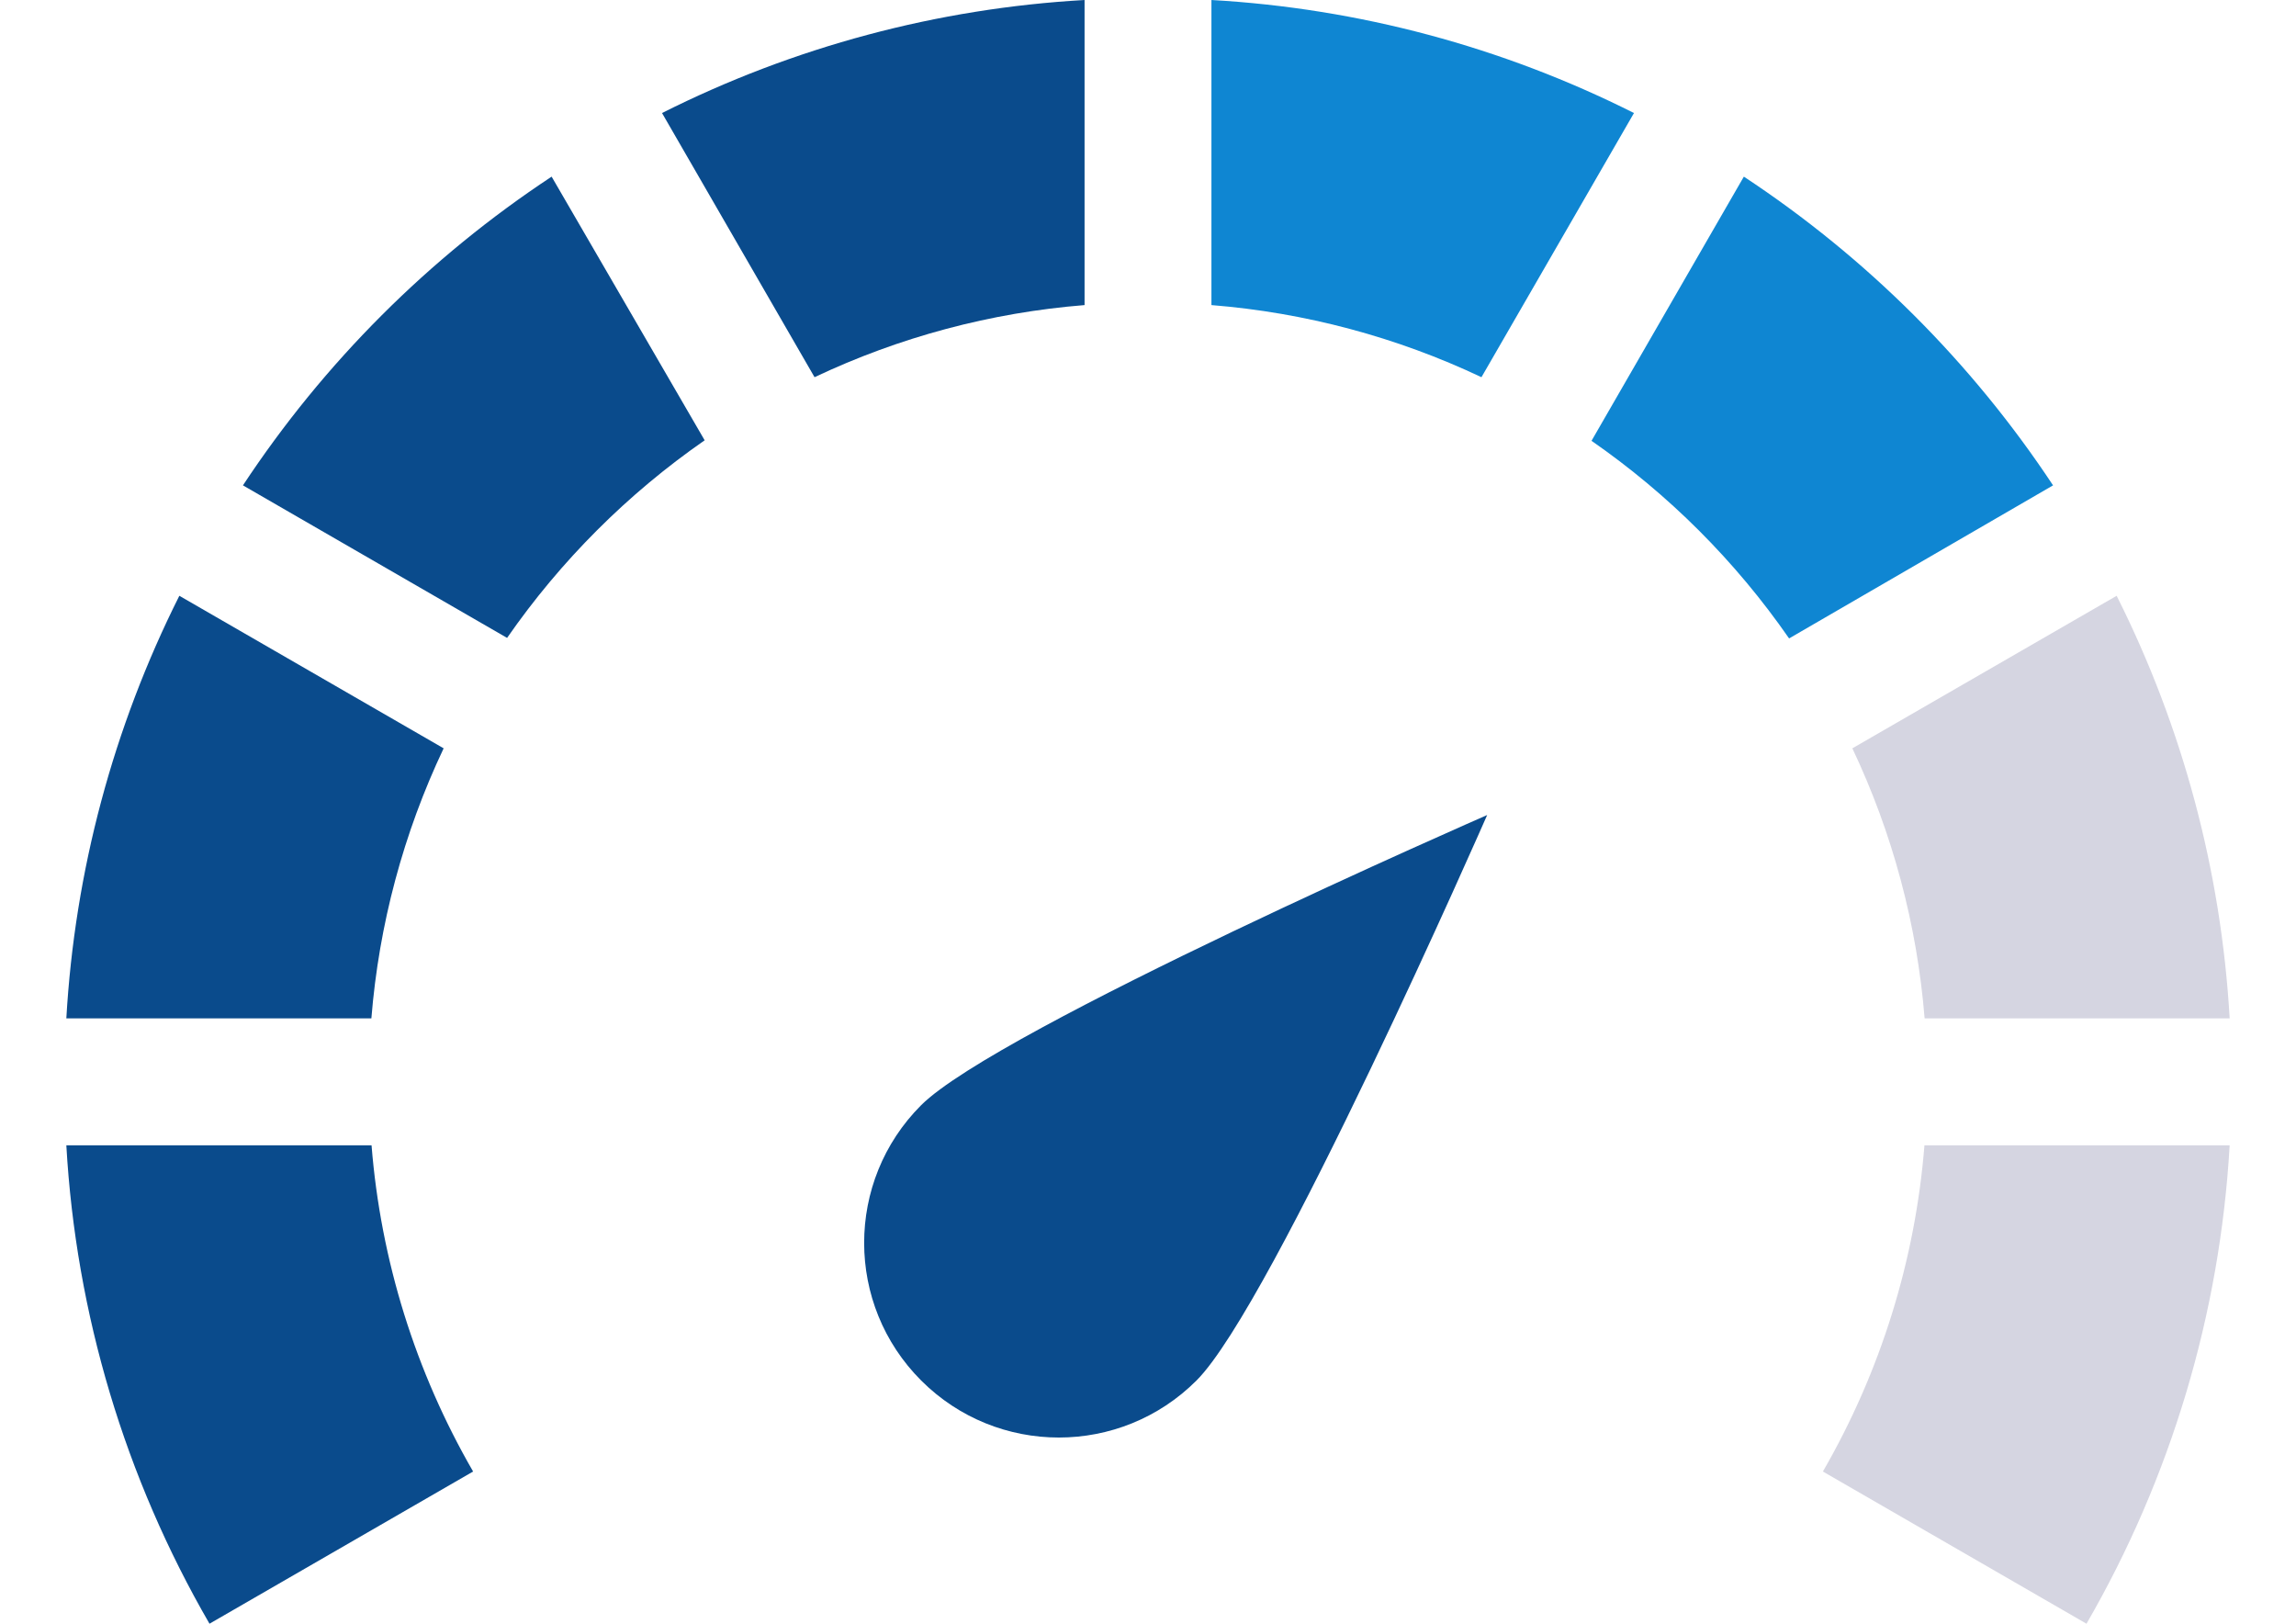
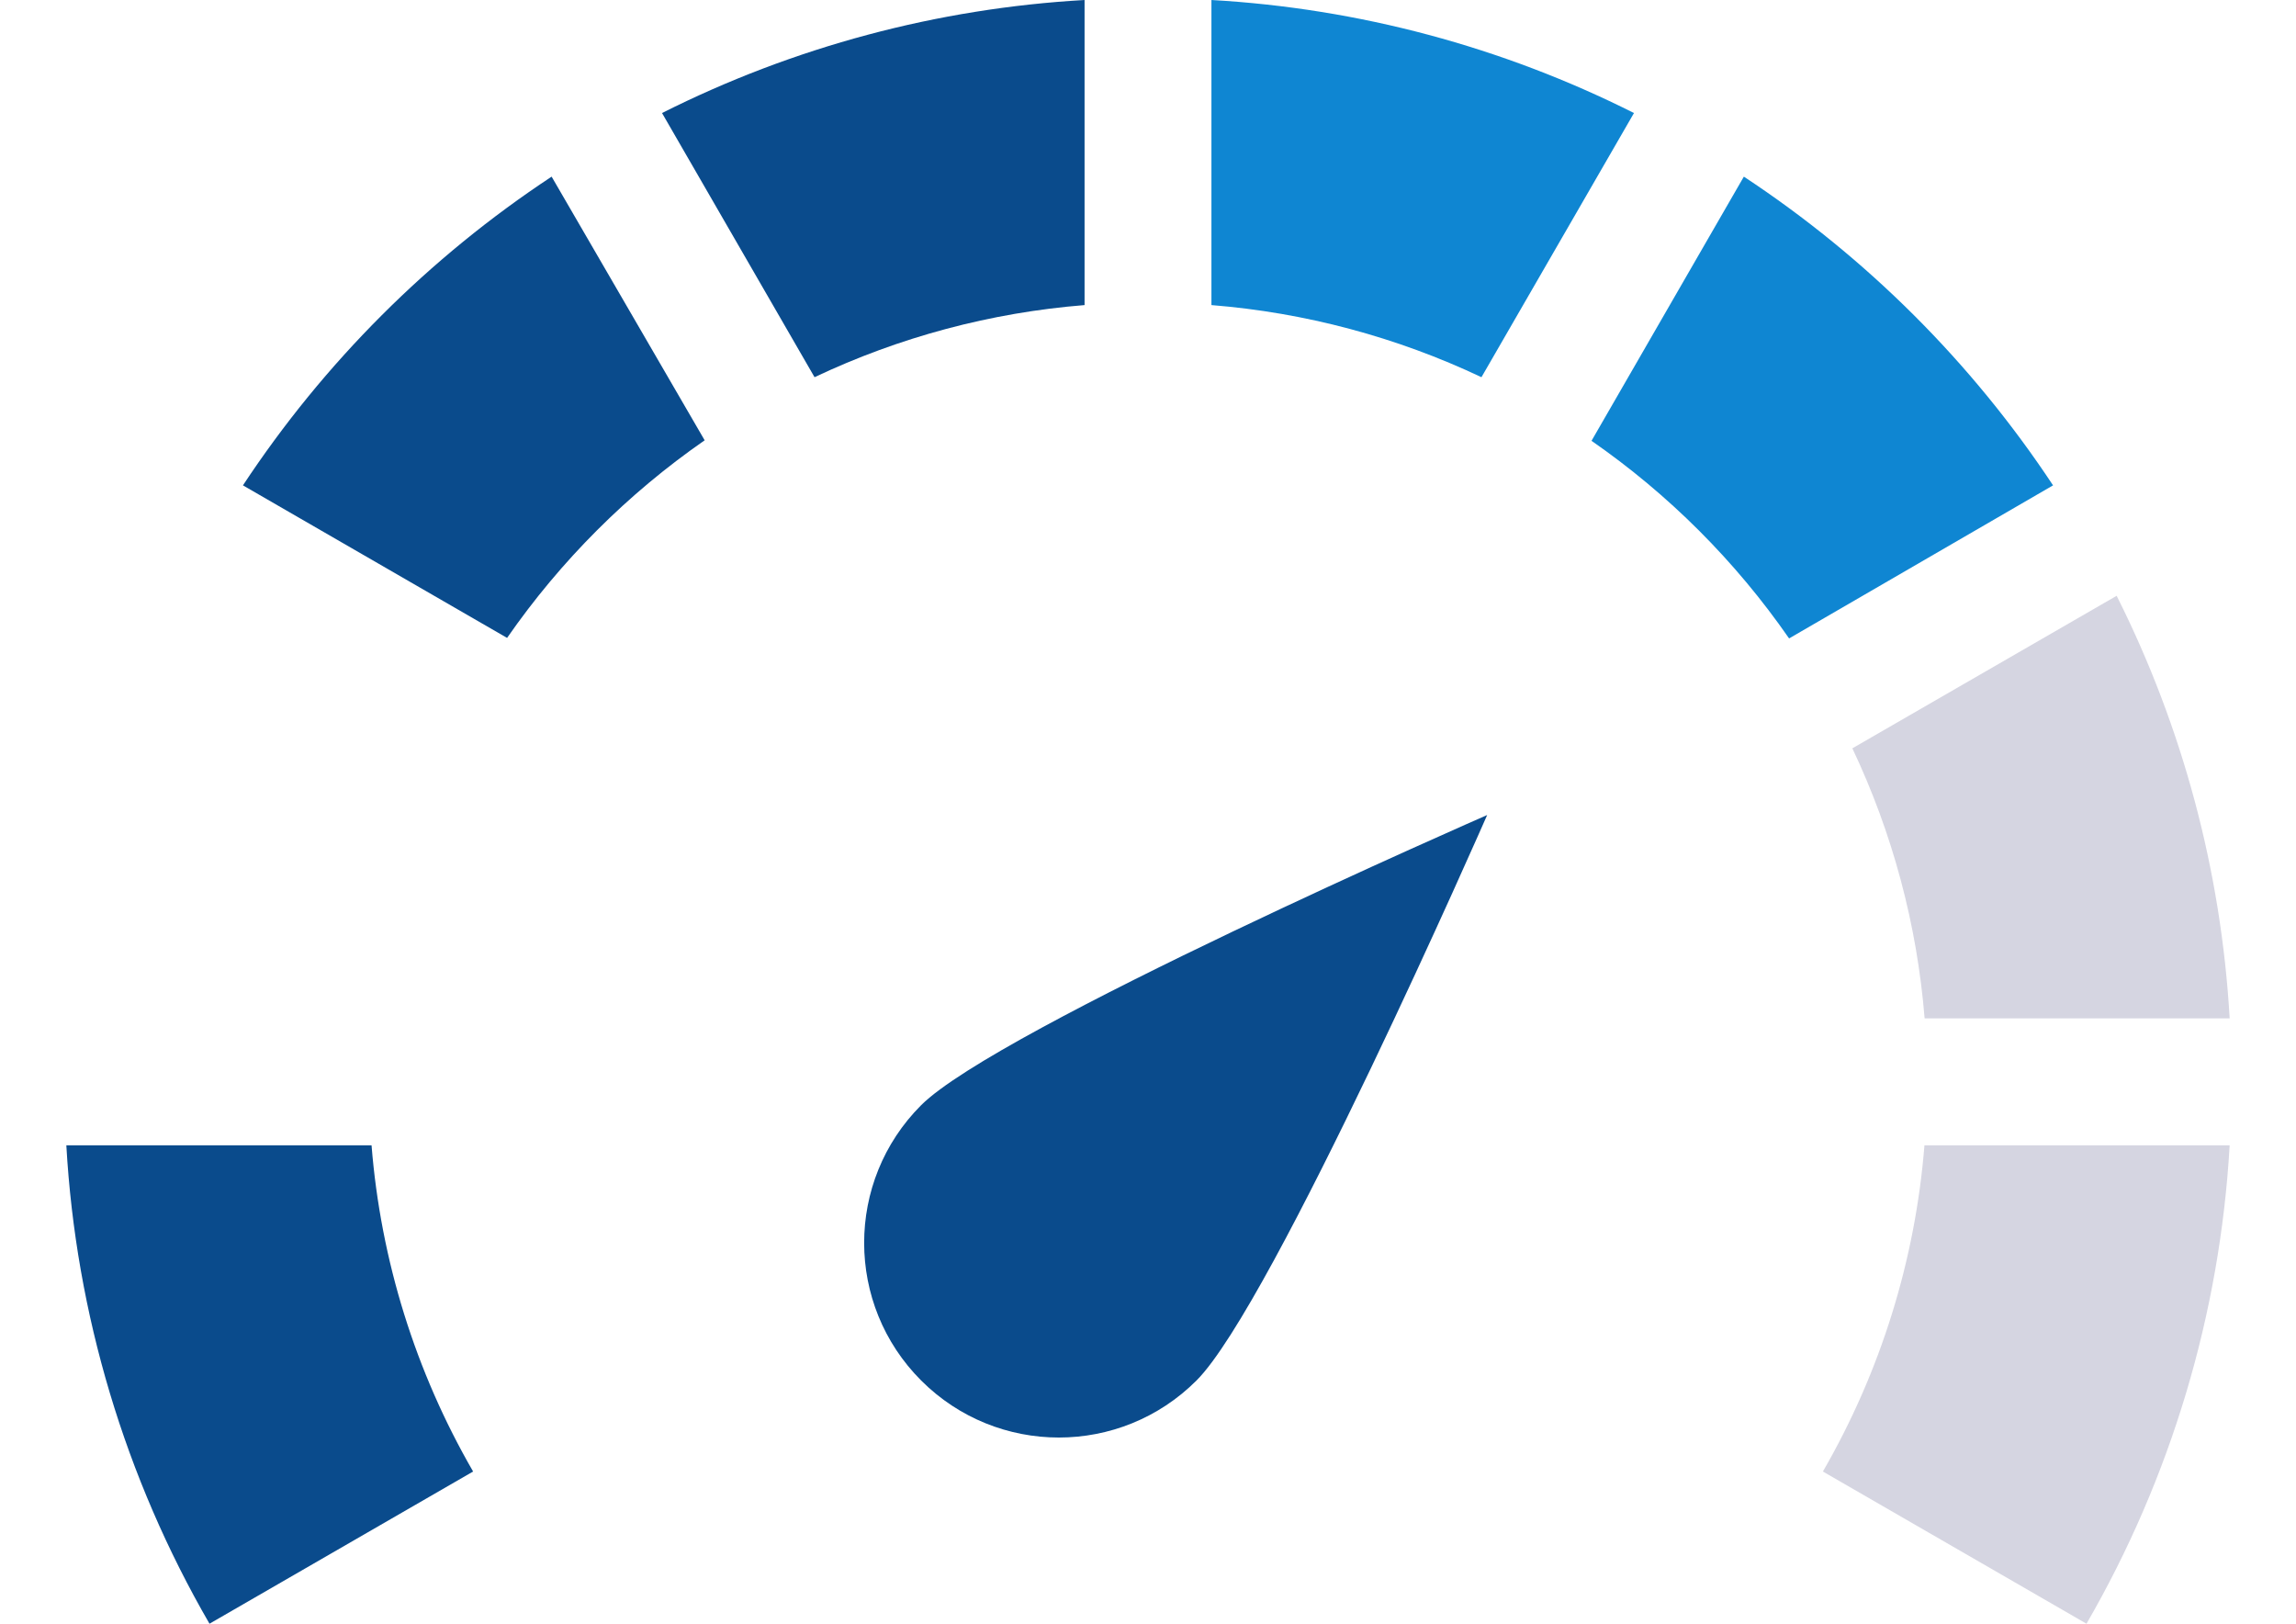
<svg xmlns="http://www.w3.org/2000/svg" version="1.1" x="0px" y="0px" width="841.891px" height="595.281px" viewBox="0 0 841.891 595.281" enable-background="new 0 0 841.891 595.281" xml:space="preserve">
  <g id="standart" display="none">
    <g id="Layer_2" display="inline">
      <g id="Layer_1-2">
        <path fill="#0A4B8C" d="M423.36,506.246c27.886,27.868,73.082,27.854,100.95-0.032c27.868-27.885,27.854-73.082-0.031-100.95l0,0     c-27.836-27.898-207.304-106.574-207.304-106.574S395.461,478.347,423.36,506.246z" />
        <path fill="#D5D5E1" d="M444.205,0v111.85c34.332,2.747,67.88,11.704,99.012,26.438l55.925-96.852     C550.874,17.171,498.14,3.068,444.205,0z" />
        <path fill="#D5D5E1" d="M705.717,373.361h111.849c-3.092-53.933-17.192-106.661-41.435-154.937l-96.915,55.924     C693.969,305.477,702.948,339.025,705.717,373.361z" />
        <path fill="#0F86D2" d="M397.685,0c-53.937,3.068-106.669,17.171-154.937,41.436l55.925,96.852     c31.132-14.733,64.68-23.69,99.012-26.438V0z" />
        <path fill="#0A4B8C" d="M162.675,274.348L65.76,218.425C41.517,266.7,27.416,319.428,24.324,373.361h111.85     C138.942,339.025,147.922,305.477,162.675,274.348z" />
        <path fill="#D5D5E1" d="M705.652,419.881c-3.363,42.141-16.086,83.001-37.24,119.603l96.661,55.797     c30.972-53.558,48.951-113.633,52.492-175.399H705.652z" />
        <path fill="#D5D5E1" d="M639.432,64.759l-55.86,96.852c28.292,19.616,52.831,44.155,72.447,72.447l96.788-56.115     C723.042,132.949,684.475,94.448,639.432,64.759z" />
-         <path fill="#0A4B8C" d="M24.324,419.881c3.514,61.771,21.495,121.854,52.493,175.399l96.661-55.797     c-21.155-36.602-33.878-77.462-37.241-119.603H24.324z" />
        <path fill="#0F86D2" d="M89.083,177.942l96.852,55.925c19.635-28.277,44.17-52.813,72.447-72.448l-56.115-96.66     C157.279,94.452,118.776,132.955,89.083,177.942z" />
      </g>
    </g>
  </g>
  <g id="medium" display="none">
    <g id="Layer_2_1_" display="inline">
      <g id="Layer_1-2_1_">
-         <path fill="#0A4B8C" d="M451.955,523.693c37.532,12.065,77.737-8.58,89.803-46.112c12.065-37.531-8.58-77.738-46.112-89.804l0,0     c-37.502-12.114-233.094-0.187-233.094-0.187S414.396,511.608,451.955,523.693z" />
        <path fill="#D5D5E1" d="M444.205,0v111.85c34.332,2.747,67.88,11.704,99.012,26.438l55.925-96.852     C550.874,17.171,498.14,3.068,444.205,0z" />
-         <path fill="#D5D5E1" d="M705.717,373.361h111.849c-3.092-53.933-17.192-106.661-41.435-154.937l-96.915,55.924     C693.969,305.477,702.948,339.025,705.717,373.361z" />
        <path fill="#D5D5E1" d="M397.685,0c-53.937,3.068-106.669,17.171-154.937,41.436l55.925,96.852     c31.132-14.733,64.68-23.69,99.012-26.438V0z" />
        <path fill="#0F86D2" d="M162.675,274.348L65.76,218.425C41.517,266.7,27.416,319.428,24.324,373.361h111.85     C138.942,339.025,147.922,305.477,162.675,274.348z" />
        <path fill="#D5D5E1" d="M705.652,419.881c-3.363,42.141-16.086,83.001-37.24,119.603l96.661,55.797     c30.972-53.558,48.951-113.633,52.492-175.399H705.652z" />
        <path fill="#D5D5E1" d="M639.432,64.759l-55.86,96.852c28.292,19.616,52.831,44.155,72.447,72.447l96.788-56.115     C723.042,132.949,684.475,94.448,639.432,64.759z" />
        <path fill="#0A4B8C" d="M24.324,419.881c3.514,61.771,21.495,121.854,52.493,175.399l96.661-55.797     c-21.155-36.602-33.878-77.462-37.241-119.603H24.324z" />
        <path fill="#D5D5E1" d="M89.083,177.942l96.852,55.925c19.635-28.277,44.17-52.813,72.447-72.448l-56.115-96.66     C157.279,94.452,118.776,132.955,89.083,177.942z" />
      </g>
    </g>
  </g>
  <g id="premium">
    <g id="Layer_2_2_">
      <g id="Layer_1-2_2_">
        <path fill="#0A4B8C" d="M337.756,405.184c-27.868,27.886-27.854,73.082,0.032,100.95c27.885,27.868,73.082,27.854,100.951-0.031     l0,0C466.637,478.267,545.313,298.8,545.313,298.8S365.655,377.285,337.756,405.184z" />
        <path fill="#0F86D2" d="M444.205,0v111.85c34.332,2.747,67.88,11.704,99.012,26.438l55.925-96.852     C550.874,17.171,498.14,3.068,444.205,0z" />
        <path fill="#D5D5E1" d="M705.717,373.361h111.849c-3.092-53.933-17.192-106.661-41.435-154.937l-96.915,55.924     C693.969,305.477,702.948,339.025,705.717,373.361z" />
        <path fill="#0A4B8C" d="M397.685,0c-53.937,3.068-106.669,17.171-154.937,41.436l55.925,96.852     c31.132-14.733,64.68-23.69,99.012-26.438V0z" />
-         <path fill="#0A4B8C" d="M162.675,274.348L65.76,218.425C41.517,266.7,27.416,319.428,24.324,373.361h111.85     C138.942,339.025,147.922,305.477,162.675,274.348z" />
        <path fill="#D5D5E1" d="M705.652,419.881c-3.363,42.141-16.086,83.001-37.24,119.603l96.661,55.797     c30.972-53.558,48.951-113.633,52.492-175.399H705.652z" />
        <path fill="#0F86D2" d="M639.432,64.759l-55.86,96.852c28.292,19.616,52.831,44.155,72.447,72.447l96.788-56.115     C723.042,132.949,684.475,94.448,639.432,64.759z" />
        <path fill="#0A4B8C" d="M24.324,419.881c3.514,61.771,21.495,121.854,52.493,175.399l96.661-55.797     c-21.155-36.602-33.878-77.462-37.241-119.603H24.324z" />
        <path fill="#0A4B8C" d="M89.083,177.942l96.852,55.925c19.635-28.277,44.17-52.813,72.447-72.448l-56.115-96.66     C157.279,94.452,118.776,132.955,89.083,177.942z" />
      </g>
    </g>
  </g>
</svg>